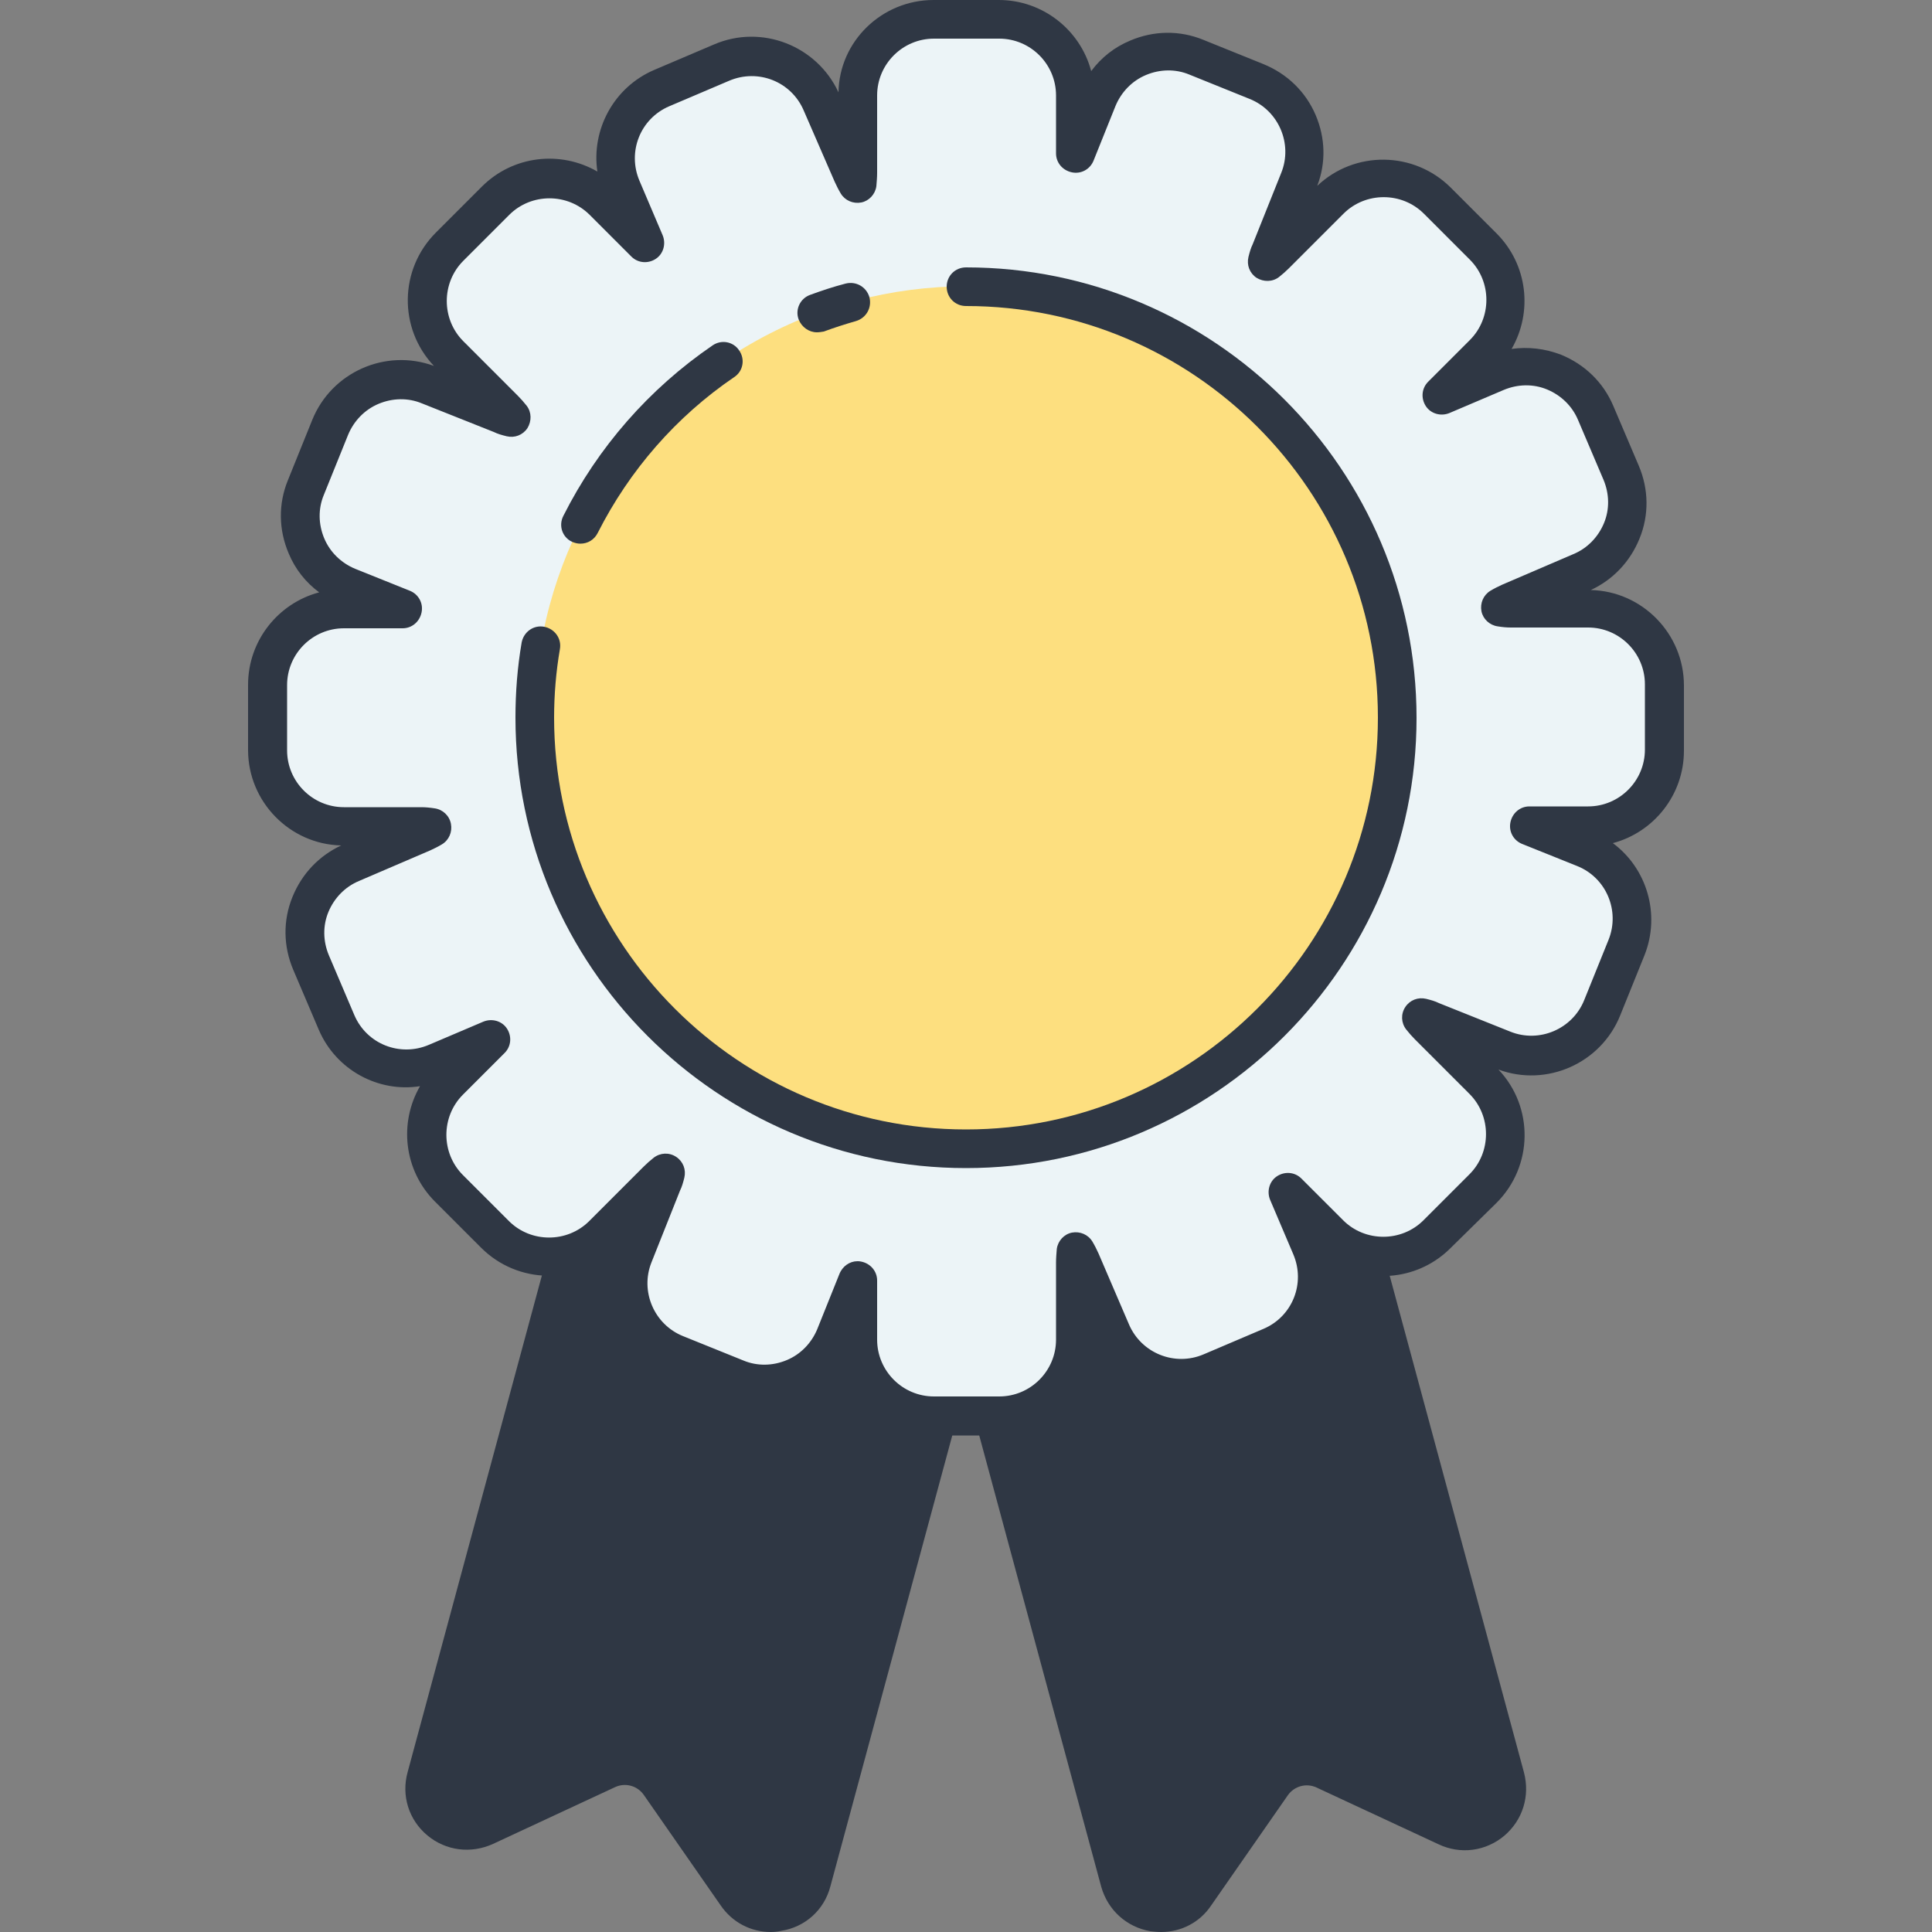
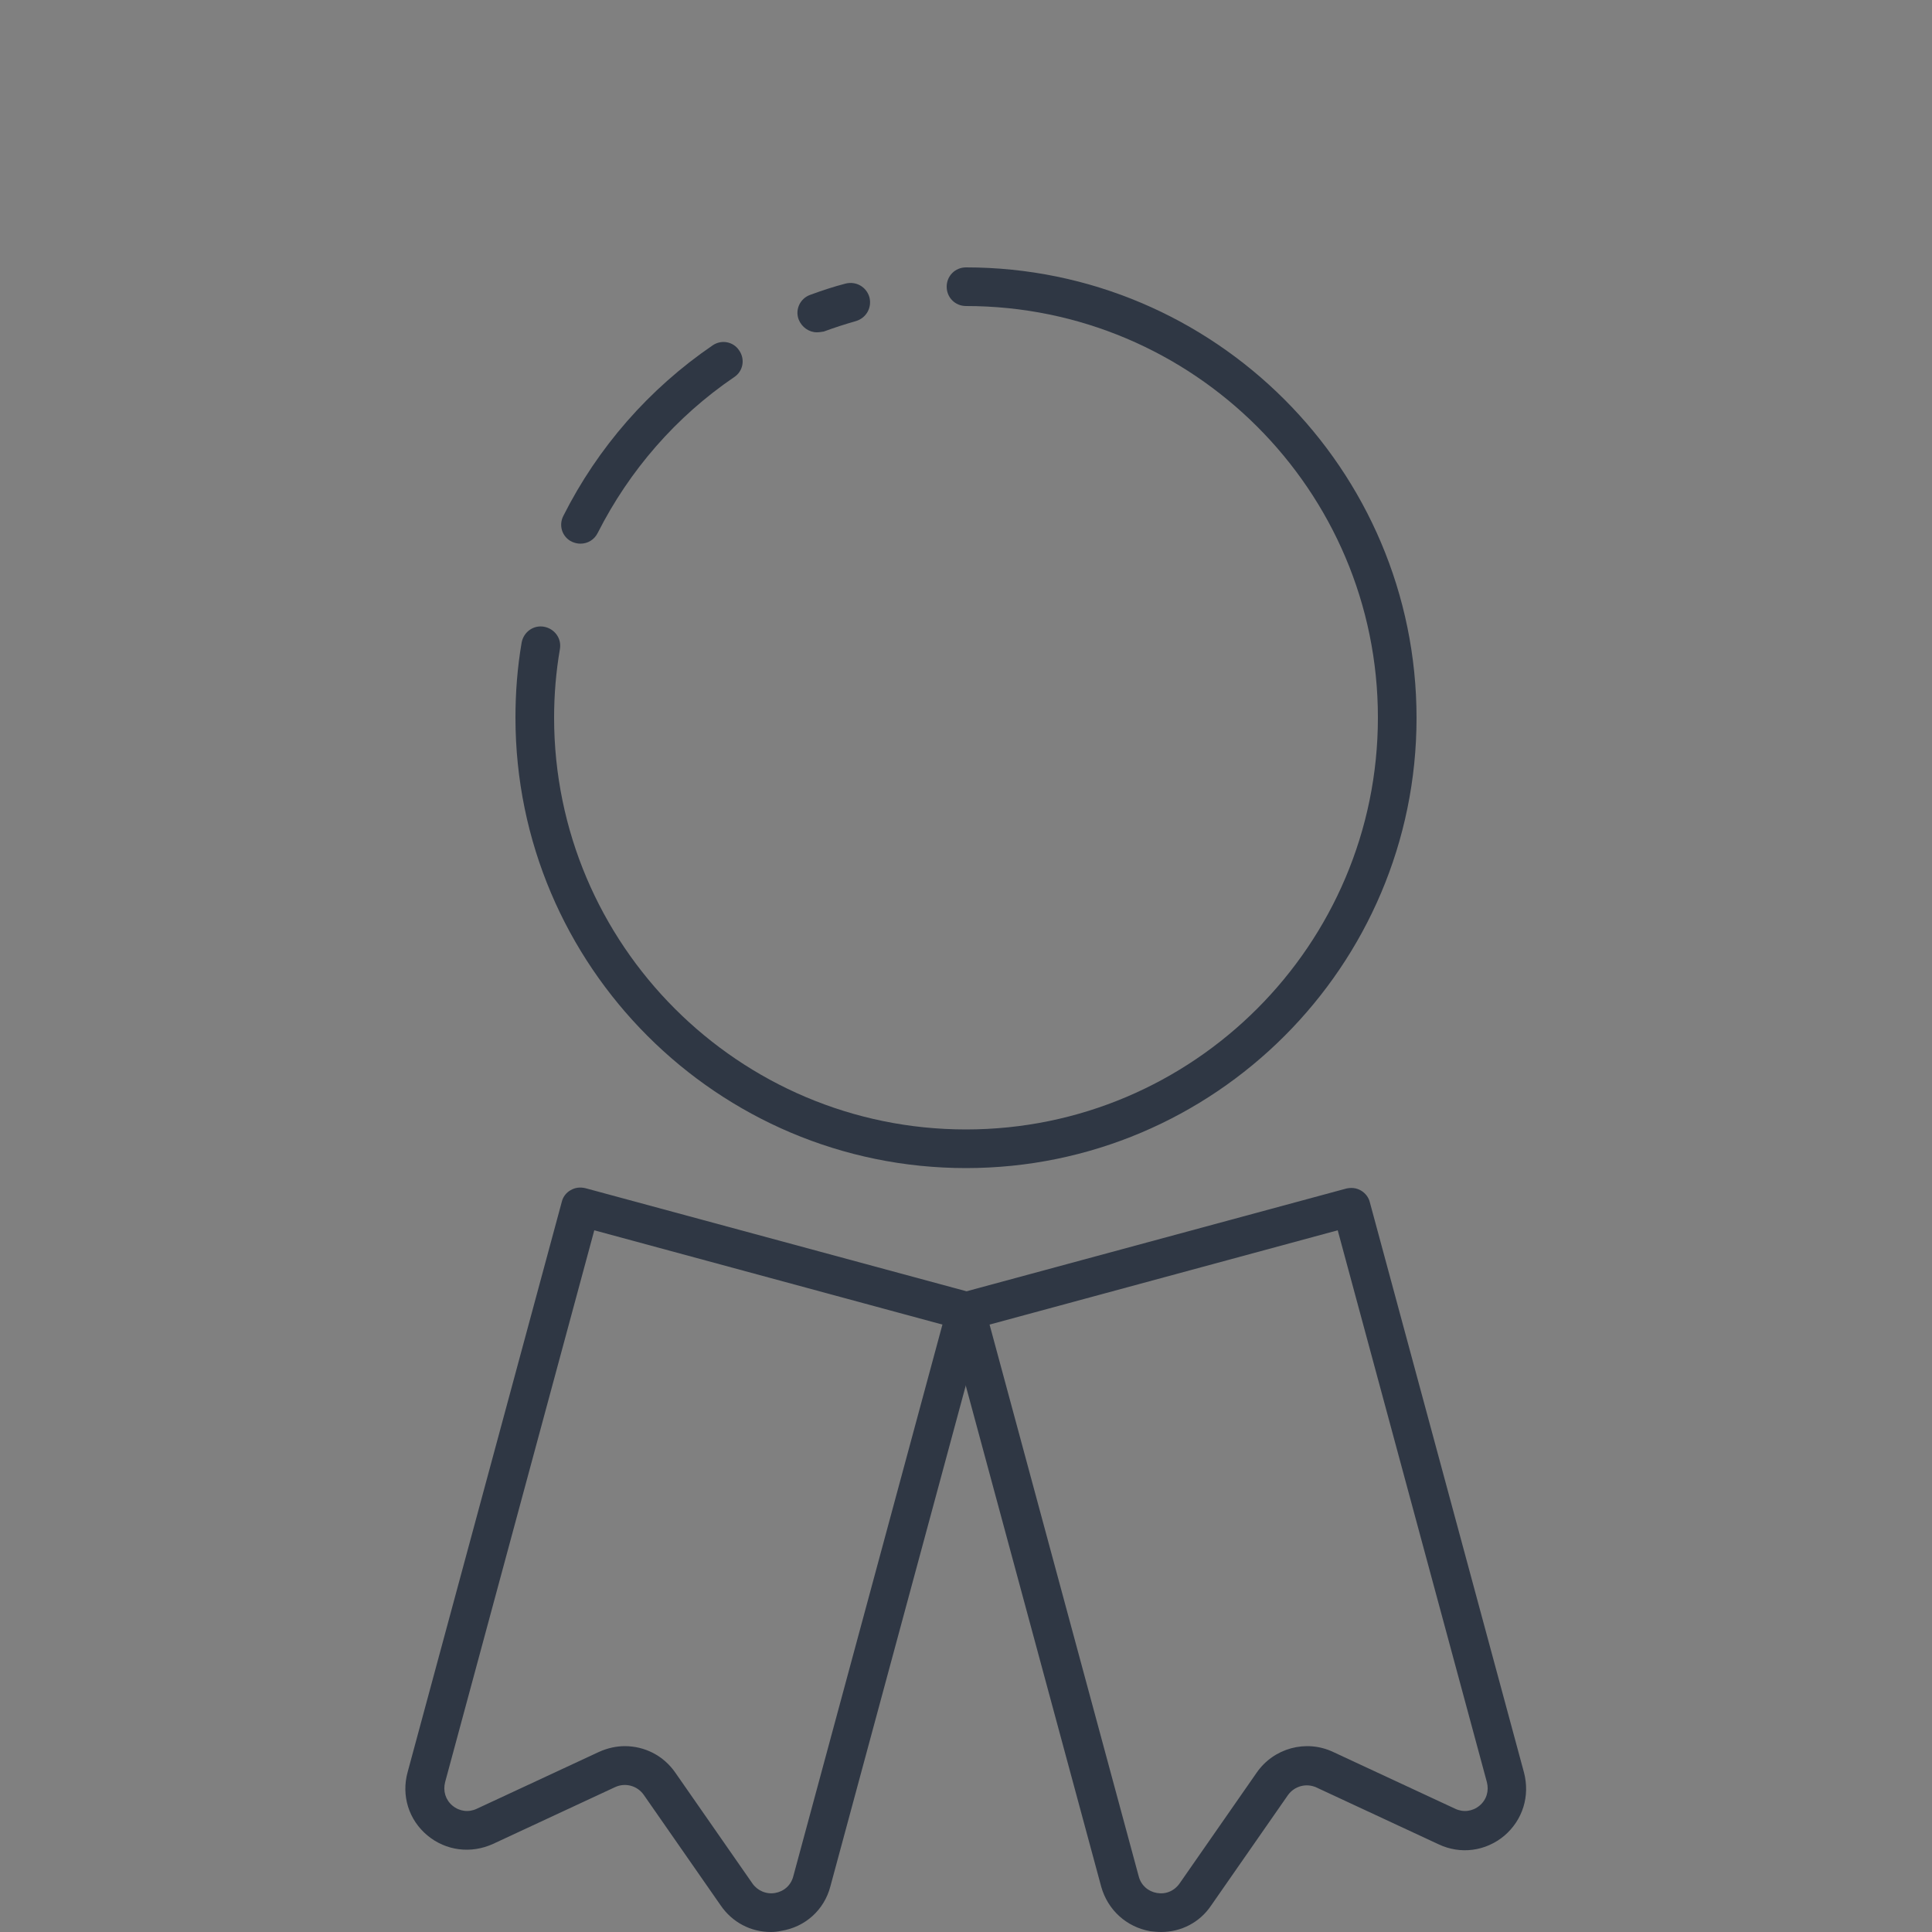
<svg xmlns="http://www.w3.org/2000/svg" version="1.1" id="Layer_1" x="0px" y="0px" viewBox="0 0 500 500" style="enable-background:new 0 0 500 500;" xml:space="preserve">
  <rect x="0" y="0" width="500" height="500" fill="#808080" stroke="none" />
  <style type="text/css">
	.st0{fill:#ECF4F7;}
	.st1{fill:#2f3744;}
	.st2{fill:#2f3744;}
	.st3{fill:#AAB1BA;}
	.st4{fill:none;stroke:#2f3744;stroke-width:10;stroke-linecap:round;stroke-linejoin:round;stroke-miterlimit:10;}
	.st5{fill:#FDDF7F;}
	.st6{fill:#FFFFFF;}
</style>
  <g>
    <g>
      <g>
        <g>
-           <path class="st2" d="M250,339.3l-39.9,147.6c-2.4,9-14.2,11-19.5,3.4l-19.9-28.6c-3-4.4-8.8-5.9-13.6-3.7l-31.6,14.7      c-8.4,3.9-17.6-3.8-15.2-12.8l39.9-147.6L250,339.3z" />
-         </g>
+           </g>
      </g>
      <g>
        <g>
-           <path class="st2" d="M250,339.3l39.9,147.6c2.4,9,14.2,11,19.5,3.4l19.9-28.6c3-4.4,8.8-5.9,13.6-3.7l31.6,14.7      c8.4,3.9,17.6-3.8,15.2-12.8l-39.9-147.6L250,339.3z" />
-         </g>
+           </g>
      </g>
    </g>
    <g>
      <g>
        <g>
          <path class="st1" d="M199.5,500c-5.2,0-10-2.5-13-6.9l-19.9-28.6c-1.7-2.4-4.8-3.2-7.4-2l-31.6,14.7c-5.7,2.6-12.2,1.8-17-2.2      c-4.8-4-6.8-10.3-5.1-16.4L145.4,311c0.3-1.3,1.2-2.4,2.3-3c1.2-0.7,2.5-0.8,3.8-0.5l99.8,27c1.3,0.3,2.4,1.2,3,2.3      c0.7,1.1,0.8,2.5,0.5,3.8l-39.9,147.6c-1.6,6.1-6.5,10.5-12.7,11.5C201.3,499.9,200.4,500,199.5,500z M161.7,451.9      c5.1,0,10,2.4,13.1,6.9l19.9,28.6c1.3,1.9,3.6,2.9,5.9,2.5c2.3-0.4,4.1-2,4.7-4.3l38.6-142.8l-90.1-24.4l-38.6,142.8      c-0.6,2.3,0.1,4.6,1.9,6.1c1.8,1.5,4.2,1.8,6.3,0.8l31.6-14.7C157.2,452.4,159.5,451.9,161.7,451.9z" />
        </g>
      </g>
      <g>
        <g>
          <path class="st1" d="M300.5,500c-0.9,0-1.9-0.1-2.8-0.2c-6.2-1.1-11-5.5-12.7-11.5l-39.9-147.6c-0.3-1.3-0.2-2.6,0.5-3.8      c0.7-1.2,1.8-2,3-2.3l99.8-27c1.3-0.3,2.6-0.2,3.8,0.5c1.2,0.7,2,1.8,2.3,3l39.9,147.6c1.6,6.1-0.3,12.3-5.1,16.4      c-4.8,4-11.3,4.9-17,2.2l-31.6-14.7c-2.6-1.2-5.7-0.4-7.4,2l-19.9,28.6C310.5,497.5,305.7,500,300.5,500z M256.1,342.8      l38.6,142.8c0.6,2.3,2.4,3.9,4.7,4.3c2.3,0.4,4.5-0.5,5.9-2.5l19.9-28.6c4.4-6.4,12.8-8.7,19.8-5.4l31.6,14.7      c2.1,1,4.5,0.7,6.3-0.8c1.8-1.5,2.5-3.8,1.9-6.1l-38.6-142.8L256.1,342.8z" />
        </g>
      </g>
    </g>
    <g>
      <g>
-         <path class="st0" d="M411,157.6h-20c-0.9,0-1.9-0.1-2.8-0.2c0.8-0.5,1.6-0.9,2.4-1.3l18.4-7.9c10-4.3,14.6-15.9,10.4-25.9     l-6.6-15.5c-4.3-10-15.9-14.6-25.9-10.4l-14.1,6l10.8-10.8c7.7-7.7,7.7-20.2,0-27.9L371.8,52c-7.7-7.7-20.2-7.7-27.9,0     l-14.1,14.1c-0.7,0.7-1.4,1.3-2.1,1.8c0.2-0.9,0.5-1.8,0.8-2.6l7.4-18.6c4-10.1-0.9-21.6-11-25.6l-15.6-6.3     c-10.1-4-21.6,0.9-25.6,11L278.1,40V24.7c0-10.9-8.8-19.7-19.7-19.7h-16.9c-10.9,0-19.7,8.8-19.7,19.7v20c0,0.9-0.1,1.9-0.2,2.8     c-0.5-0.8-0.9-1.6-1.3-2.4l-7.9-18.4c-4.3-10-15.9-14.6-25.9-10.4l-15.5,6.6c-10,4.3-14.6,15.9-10.4,25.9l6,14.1L156,52     c-7.7-7.7-20.2-7.7-27.9,0l-11.9,11.9c-7.7,7.7-7.7,20.2,0,27.9l14.1,14.1c0.7,0.7,1.3,1.4,1.8,2.1c-0.9-0.2-1.8-0.5-2.6-0.8     L111,99.7c-10.1-4-21.6,0.9-25.6,11l-6.3,15.6c-4,10.1,0.9,21.6,11,25.6l14.2,5.7H89c-10.9,0-19.7,8.8-19.7,19.7v16.9     c0,10.9,8.8,19.7,19.7,19.7h20c0.9,0,1.9,0.1,2.8,0.2c-0.8,0.5-1.6,0.9-2.4,1.3l-18.4,7.9c-10,4.3-14.6,15.9-10.4,25.9l6.6,15.5     c4.3,10,15.9,14.6,25.9,10.4l14.1-6l-10.8,10.8c-7.7,7.7-7.7,20.2,0,27.9l11.9,11.9c7.7,7.7,20.2,7.7,27.9,0l14.1-14.1     c0.7-0.7,1.4-1.3,2.1-1.8c-0.2,0.9-0.5,1.8-0.8,2.6l-7.4,18.6c-4,10.1,0.9,21.6,11,25.6l15.6,6.3c10.1,4,21.6-0.9,25.6-11     l5.7-14.2v15.3c0,10.9,8.8,19.7,19.7,19.7h16.9c10.9,0,19.7-8.8,19.7-19.7v-20c0-0.9,0.1-1.9,0.2-2.8c0.5,0.8,0.9,1.6,1.3,2.4     l7.9,18.4c4.3,10,15.9,14.6,25.9,10.4l15.5-6.6c10-4.3,14.6-15.9,10.4-25.9l-6-14.1l10.8,10.8c7.7,7.7,20.2,7.7,27.9,0l11.9-11.9     c7.7-7.7,7.7-20.2,0-27.9l-14.1-14.1c-0.7-0.7-1.3-1.4-1.8-2.1c0.9,0.2,1.8,0.5,2.6,0.8l18.6,7.4c10.1,4,21.6-0.9,25.6-11     l6.3-15.6c4-10.1-0.9-21.6-11-25.6l-14.2-5.7H411c10.9,0,19.7-8.8,19.7-19.7v-16.9C430.7,166.4,421.9,157.6,411,157.6z" />
-       </g>
+         </g>
    </g>
    <g>
      <g>
-         <path class="st1" d="M258.4,371.5h-16.9c-11.4,0-21.1-7.8-23.9-18.4c-2.6,3.5-6,6.2-10.1,7.9c-6.1,2.6-12.8,2.7-18.9,0.2     l-15.6-6.3c-12.4-5-18.6-19-14-31.5c-9.7,9.2-25,9-34.5-0.5l-11.9-11.9c-8.1-8.1-9.4-20.4-3.9-29.9C98,282.8,87,277,82.5,266.5     L75.9,251c-2.6-6.1-2.7-12.8-0.2-18.9c2.4-5.9,6.8-10.6,12.6-13.3c-13.3-0.3-24.1-11.3-24.1-24.7v-16.9     c0-11.4,7.8-21.1,18.4-23.9c-3.5-2.6-6.2-6-7.9-10.1c-2.6-6.1-2.7-12.8-0.2-18.9l6.3-15.6c5-12.4,19-18.6,31.5-14     c-9.2-9.7-9-25,0.5-34.5l11.9-11.9c8.1-8.1,20.4-9.4,29.9-3.9c-1.6-10.8,4.2-21.8,14.7-26.3l15.5-6.6     c12.3-5.3,26.6,0.3,32.2,12.4C217.2,10.7,228.2,0,241.6,0h16.9c11.4,0,21.1,7.8,23.9,18.4c2.6-3.5,6-6.2,10.1-7.9     c6.1-2.6,12.8-2.7,18.9-0.2l15.6,6.3c6.1,2.5,10.9,7.1,13.5,13.2c2.5,5.9,2.7,12.3,0.4,18.3c9.7-9.2,25-9,34.5,0.4l11.9,11.9     c8.1,8.1,9.4,20.4,3.9,29.9c4.3-0.6,8.6-0.1,12.8,1.5c6.1,2.5,10.9,7.1,13.5,13.2l6.6,15.5c2.6,6.1,2.7,12.8,0.2,18.9     c-2.4,5.9-6.8,10.6-12.6,13.3c13.3,0.3,24.1,11.3,24.1,24.7v16.9c0,11.4-7.8,21.1-18.4,23.9c8.8,6.5,12.4,18.4,8.2,29l-6.3,15.6     c-5,12.4-19,18.6-31.5,14c9.2,9.7,9,25-0.5,34.5L375.4,323c-8.1,8.1-20.4,9.4-29.9,3.9c1.6,10.8-4.2,21.8-14.7,26.3l-15.5,6.6     c-12.3,5.3-26.6-0.3-32.2-12.4C282.8,360.7,271.8,371.5,258.4,371.5z M221.9,326.4c0.3,0,0.6,0,1,0.1c2.4,0.5,4.1,2.5,4.1,4.9     v15.3c0,8.1,6.6,14.7,14.7,14.7h16.9c8.1,0,14.7-6.6,14.7-14.7v-20c0-1.1,0.1-2.3,0.2-3.5c0.3-2.1,1.9-3.8,3.9-4.2     c2.1-0.4,4.2,0.5,5.3,2.3c0.6,1,1.1,2,1.6,3.1l7.9,18.4c3.2,7.4,11.8,10.9,19.3,7.7l15.5-6.6c7.5-3.2,10.9-11.8,7.7-19.3l-6-14.1     c-0.9-2.2-0.2-4.8,1.8-6.1c2-1.3,4.6-1.1,6.3,0.6l10.8,10.8c5.7,5.7,15.1,5.7,20.8,0l11.9-11.9c5.7-5.7,5.7-15.1,0-20.8     l-14.1-14.1c-0.8-0.8-1.5-1.6-2.3-2.6c-1.3-1.7-1.4-4-0.2-5.8c1.2-1.8,3.3-2.6,5.4-2.1c1.2,0.3,2.3,0.6,3.3,1.1l18.5,7.4     c7.5,3,16.1-0.7,19.1-8.2l6.3-15.6c3-7.5-0.6-16.1-8.2-19.1l-14.2-5.7c-2.2-0.9-3.5-3.2-3-5.6c0.5-2.4,2.5-4.1,4.9-4.1H411     c8.1,0,14.7-6.6,14.7-14.7v-16.9c0-8.1-6.6-14.7-14.7-14.7h-20c-1.1,0-2.2-0.1-3.4-0.3c-2.1-0.3-3.8-1.9-4.2-3.9     c-0.4-2.1,0.5-4.2,2.3-5.3c1-0.6,2-1.1,3.1-1.6l18.4-7.9c3.6-1.5,6.4-4.4,7.9-8c1.5-3.6,1.4-7.6-0.1-11.2l-6.6-15.5     c-1.5-3.6-4.4-6.4-8-7.9c-3.6-1.5-7.6-1.4-11.2,0.1l-14.1,6c-2.2,0.9-4.8,0.2-6.1-1.8c-1.3-2-1.1-4.6,0.6-6.3l10.8-10.8     c5.7-5.7,5.7-15.1,0-20.8l-11.9-11.9c-5.7-5.7-15.1-5.7-20.8,0l-14.1,14.1c-0.8,0.8-1.6,1.5-2.6,2.3c-1.7,1.3-4,1.3-5.8,0.2     c-1.8-1.2-2.6-3.3-2.1-5.4c0.3-1.2,0.6-2.3,1.1-3.3l7.4-18.5c3-7.5-0.7-16.1-8.2-19.1l-15.6-6.3c-3.6-1.5-7.6-1.4-11.2,0.1     c-3.6,1.5-6.4,4.4-7.9,8l-5.7,14.2c-0.9,2.2-3.2,3.5-5.6,3c-2.4-0.5-4.1-2.5-4.1-4.9V24.7c0-8.1-6.6-14.7-14.7-14.7h-16.9     c-8.1,0-14.7,6.6-14.7,14.7v20c0,1.1-0.1,2.3-0.2,3.5c-0.3,2.1-1.9,3.8-3.9,4.2c-2.1,0.4-4.2-0.5-5.3-2.3c-0.6-1-1.1-2-1.6-3.1     L208,28.6c-3.2-7.5-11.8-10.9-19.3-7.7l-15.5,6.6c-7.5,3.2-10.9,11.8-7.7,19.3l6,14.1c0.9,2.2,0.2,4.8-1.8,6.1     c-2,1.3-4.6,1.1-6.3-0.6l-10.8-10.8c-5.7-5.7-15.1-5.7-20.8,0l-11.9,11.9c-5.7,5.7-5.7,15.1,0,20.8l14.1,14.1     c0.8,0.8,1.5,1.6,2.3,2.6c1.3,1.7,1.3,4,0.2,5.8c-1.2,1.8-3.3,2.6-5.4,2.1c-1.2-0.3-2.3-0.6-3.3-1.1l-18.6-7.4     c-3.6-1.5-7.6-1.4-11.2,0.1c-3.6,1.5-6.4,4.4-7.9,8l-6.3,15.6c-1.5,3.6-1.4,7.6,0.1,11.2c1.5,3.6,4.4,6.4,8,7.9l14.2,5.7     c2.2,0.9,3.5,3.2,3,5.6c-0.5,2.4-2.5,4.1-4.9,4.1H89c-8.1,0-14.7,6.6-14.7,14.7v16.9c0,8.1,6.6,14.7,14.7,14.7h20     c1.1,0,2.2,0.1,3.5,0.3c2.1,0.3,3.8,1.9,4.2,4c0.4,2.1-0.5,4.2-2.3,5.3c-1,0.6-2,1.1-3.1,1.6l-18.4,7.9c-3.6,1.5-6.4,4.4-7.9,8     c-1.5,3.6-1.4,7.6,0.1,11.2l6.6,15.5c3.2,7.5,11.8,10.9,19.3,7.7l14.1-6c2.2-0.9,4.8-0.2,6.1,1.8c1.3,2,1.1,4.6-0.6,6.3     l-10.8,10.8c-5.7,5.7-5.7,15.1,0,20.8l11.9,11.9c5.7,5.7,15.1,5.7,20.8,0l14.1-14.1c0.8-0.8,1.6-1.5,2.6-2.3     c1.7-1.3,4-1.4,5.8-0.2c1.8,1.2,2.6,3.3,2.1,5.4c-0.3,1.2-0.6,2.3-1.1,3.3l-7.4,18.6c-3,7.5,0.7,16.1,8.2,19.1l15.6,6.3     c3.6,1.5,7.6,1.4,11.2-0.1c3.6-1.5,6.4-4.4,7.9-8l5.7-14.2C218,327.7,219.9,326.4,221.9,326.4z" />
-       </g>
+         </g>
    </g>
    <g>
      <g>
-         <circle class="st5" cx="250" cy="185.7" r="111.6" />
-       </g>
+         </g>
    </g>
    <g>
      <g>
        <path class="st1" d="M211.4,86c-2,0-3.9-1.3-4.7-3.3c-1-2.6,0.4-5.5,3-6.4c3-1.1,6-2.1,9.1-2.9c2.7-0.7,5.4,0.8,6.2,3.5     c0.7,2.7-0.8,5.4-3.5,6.2c-2.8,0.8-5.6,1.7-8.3,2.7C212.6,85.9,212,86,211.4,86z" />
      </g>
    </g>
    <g>
      <g>
        <path class="st1" d="M150.2,140.7c-0.8,0-1.5-0.2-2.2-0.5c-2.5-1.2-3.5-4.2-2.2-6.7c8.9-17.7,22.2-32.9,38.6-44.1     c2.3-1.6,5.4-1,6.9,1.3c1.6,2.3,1,5.4-1.3,6.9c-15,10.2-27.1,24.1-35.3,40.3C153.8,139.7,152.1,140.7,150.2,140.7z" />
      </g>
    </g>
    <g>
      <g>
        <path class="st1" d="M250,302.3c-64.3,0-116.6-52.3-116.6-116.6c0-6.5,0.5-13,1.6-19.4c0.5-2.7,3-4.6,5.8-4.1     c2.7,0.5,4.6,3,4.1,5.8c-1,5.8-1.5,11.8-1.5,17.7c0,58.8,47.8,106.6,106.6,106.6s106.6-47.8,106.6-106.6S308.8,79.2,250,79.2     c-2.8,0-5-2.2-5-5c0-2.8,2.2-5,5-5c64.3,0,116.6,52.3,116.6,116.6C366.6,250,314.3,302.3,250,302.3z" />
      </g>
    </g>
  </g>
</svg>